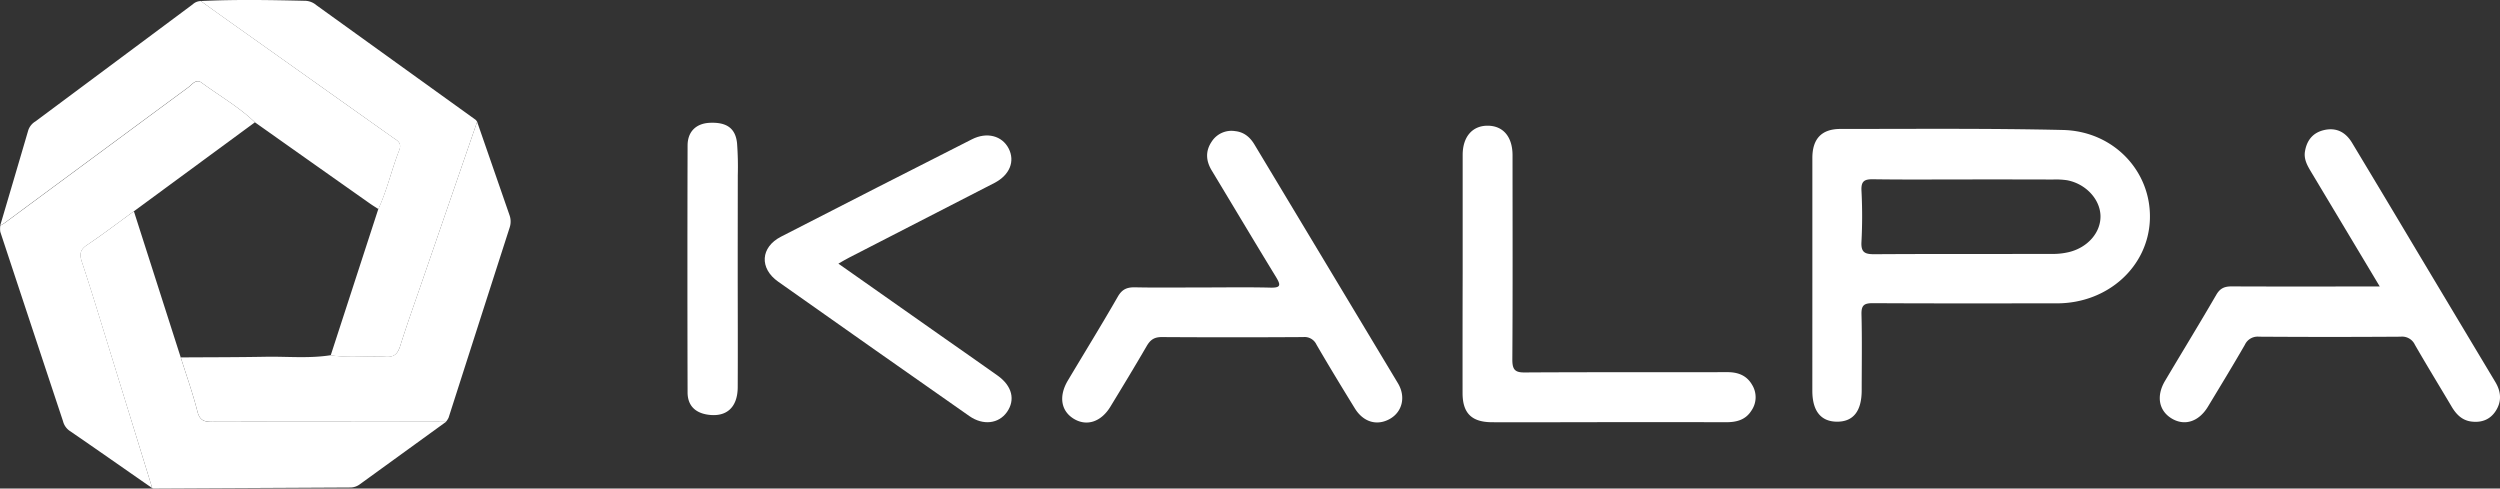
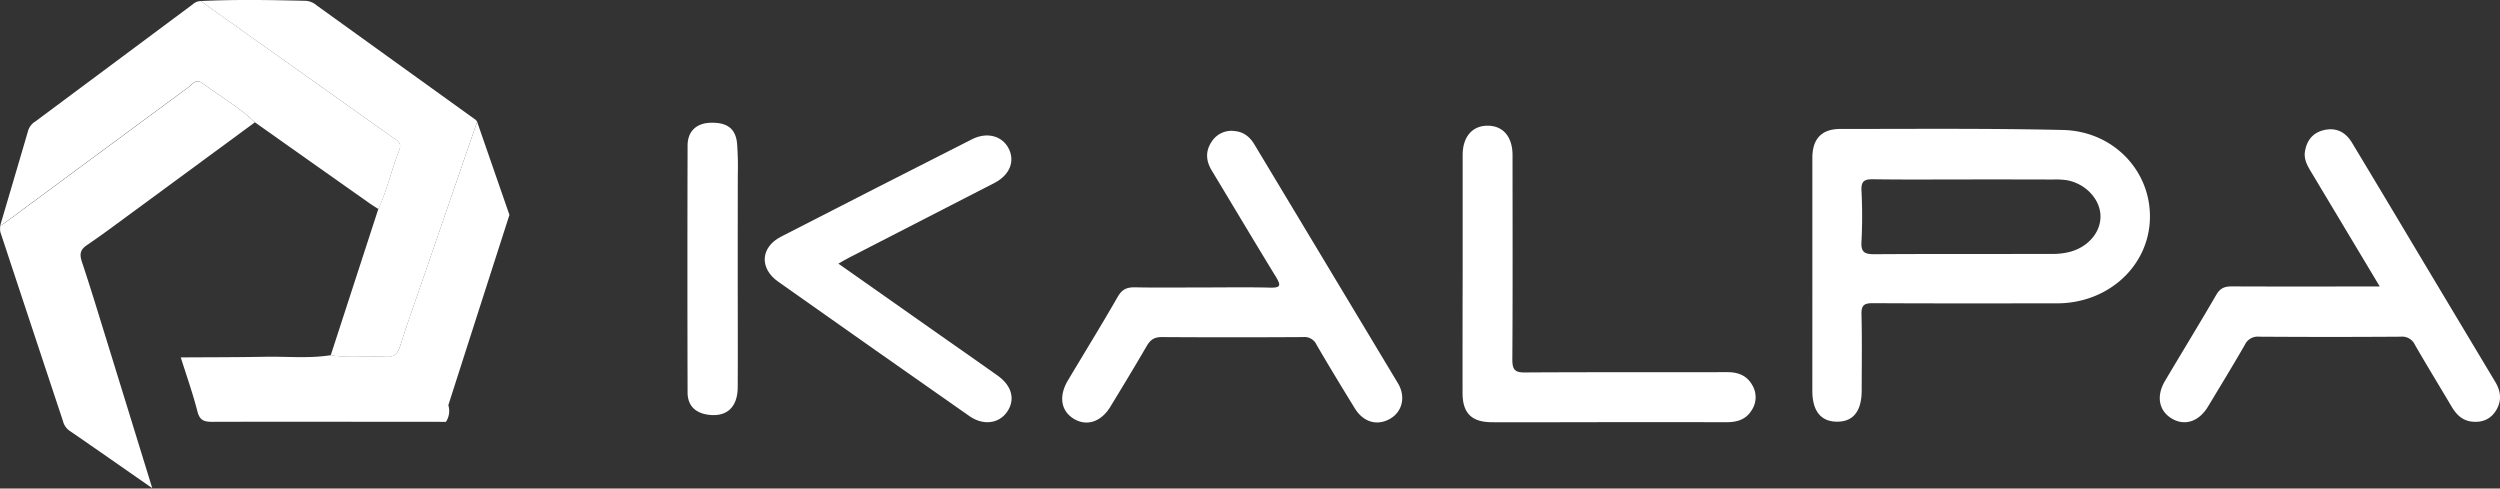
<svg xmlns="http://www.w3.org/2000/svg" id="Layer_1" data-name="Layer 1" viewBox="0 0 970.93 189.73">
  <rect x="0" y="0" width="970.93" height="189.73" fill="#333333" stroke="none" />
  <defs>
    <style>.cls-1{fill:#fff;}</style>
  </defs>
  <path class="cls-1" d="M703.87,106.81q0-22.73,0-45.45c0-7.38,3.52-11.28,10.9-11.28,28.81,0,57.63-.26,86.43.4,19.78.46,34.4,16.18,33.76,34.73-.63,18.36-16.35,32.59-36.08,32.6-23.82,0-47.64.07-71.46-.07-3.43,0-4.56.77-4.47,4.35.25,9.82.09,19.65.08,29.47,0,8.15-3.3,12.29-9.7,12.21-6.2-.08-9.46-4.21-9.47-12Zm60-37.12c-12.14,0-24.28.11-36.42-.07-3.37-.05-4.67.73-4.51,4.35a192,192,0,0,1,0,19.93c-.24,4.19,1.37,4.85,5.09,4.83,23.11-.15,46.22-.06,69.34-.11a26.7,26.7,0,0,0,5.91-.66c7.46-1.7,12.65-7.65,12.49-14.14S810,71.34,802.78,70a30.06,30.06,0,0,0-5.46-.28Q780.59,69.67,763.89,69.69Z" />
  <path class="cls-1" d="M59.13,189.59c-10.74-7.46-21.46-15-32.23-22.37a6.43,6.43,0,0,1-2.42-3.62Q12.27,126.84.12,90.05a8.13,8.13,0,0,1,0-2.42c.56-.34,1.15-.65,1.68-1q35.69-26.37,71.4-52.72c1.48-1.09,2.93-3.4,5.15-1.76C85.23,37.22,92.77,41.49,99,47.5L52,82.05c-6,4.39-12,8.93-18.16,13.09-2.79,1.87-3,3.66-2,6.64,3.46,10.38,6.62,20.85,9.86,31.3Q50.42,161.32,59.13,189.59Z" />
  <path class="cls-1" d="M924.23,111.26c-9.14-15.27-17.75-29.63-26.36-44-1.54-2.58-3.19-5.18-2.7-8.34.67-4.31,3-7.38,7.42-8.4,4.86-1.12,8.45.87,10.92,5Q925.84,76,938.1,96.57q15.49,25.89,31,51.76c2.27,3.78,2.56,7.55.17,11.27-2.2,3.42-5.57,4.63-9.52,4.11-3.61-.48-5.86-2.83-7.63-5.83-4.74-8-9.62-15.94-14.25-24a5.46,5.46,0,0,0-5.53-3.12q-27.48.19-55,0a5.47,5.47,0,0,0-5.5,3.15c-4.65,8.07-9.49,16-14.32,24-3.61,6-9.27,7.68-14.31,4.49-4.82-3.05-5.81-8.68-2.38-14.47,6.61-11.15,13.39-22.2,19.9-33.42,1.47-2.53,3.16-3.29,6-3.28C885.54,111.32,904.35,111.26,924.23,111.26Z" />
-   <path class="cls-1" d="M59.13,189.59q-8.73-28.26-17.47-56.51c-3.24-10.45-6.4-20.92-9.86-31.3-1-3-.79-4.77,2-6.64C40,91,45.92,86.44,52,82.05L70.2,138.84c2.19,6.95,4.65,13.82,6.44,20.86.9,3.57,2.54,4.17,5.89,4.16,30.21-.12,60.43-.05,90.65,0Q156.44,176,139.71,188.11a6.17,6.17,0,0,1-3.72,1.22l-76.38.4A1.74,1.74,0,0,1,59.13,189.59Z" />
-   <path class="cls-1" d="M173.18,163.83c-30.22,0-60.44-.09-90.65,0-3.35,0-5-.59-5.89-4.16-1.79-7-4.25-13.91-6.44-20.86,11-.07,21.92-.05,32.88-.25,8.45-.16,16.94.73,25.36-.61,7.11,1.14,14.28.13,21.4.58,3.29.22,4.62-1.14,5.58-4.17,2.69-8.55,5.73-17,8.64-25.45L185.3,47.29l12.55,36.18a7.36,7.36,0,0,1,.1,4.86q-11.88,36.93-23.73,73.89A7.61,7.61,0,0,1,173.18,163.83Z" />
+   <path class="cls-1" d="M173.18,163.83c-30.22,0-60.44-.09-90.65,0-3.35,0-5-.59-5.89-4.16-1.79-7-4.25-13.91-6.44-20.86,11-.07,21.92-.05,32.88-.25,8.45-.16,16.94.73,25.36-.61,7.11,1.14,14.28.13,21.4.58,3.29.22,4.62-1.14,5.58-4.17,2.69-8.55,5.73-17,8.64-25.45L185.3,47.29l12.55,36.18q-11.88,36.93-23.73,73.89A7.61,7.61,0,0,1,173.18,163.83Z" />
  <path class="cls-1" d="M99,47.5c-6.24-6-13.78-10.28-20.7-15.39-2.22-1.64-3.67.67-5.15,1.76Q37.43,60.2,1.76,86.59c-.53.39-1.12.7-1.68,1C3.72,75.26,7.38,62.9,11,50.51a6.41,6.41,0,0,1,2.77-3.36L74.82,1.71A4.77,4.77,0,0,1,78,.41c3.11,2.23,6.2,4.47,9.32,6.68q32.52,23.1,65.06,46.17c1.7,1.22,3.87,2.07,2.72,5-3,7.56-4.72,15.54-8.14,22.93-1.11-.72-2.24-1.4-3.32-2.16Q121.29,63.28,99,47.5Z" />
  <path class="cls-1" d="M466.92,111.64c8.82,0,17.66-.15,26.48.07,4.1.1,4.05-1,2.2-4.07-8.41-13.76-16.66-27.62-25-41.43-2.28-3.77-2.5-7.55,0-11.23a9.11,9.11,0,0,1,9.08-4.06c3.41.36,5.76,2.3,7.49,5.17q27.87,46.36,55.74,92.74c3.17,5.3,1.69,11.11-3.09,13.84-5,2.83-10.33,1.3-13.64-4.07-5.05-8.21-10.07-16.45-14.91-24.78a5.07,5.07,0,0,0-5.1-2.91q-27.48.17-55,0c-3,0-4.46,1.14-5.85,3.53-4.59,7.9-9.33,15.72-14.09,23.53-3.62,5.94-9.25,7.73-14.26,4.64s-5.81-8.85-2.23-14.85c6.47-10.85,13.1-21.6,19.39-32.55,1.67-2.91,3.61-3.69,6.76-3.62C449.59,111.77,458.25,111.64,466.92,111.64Z" />
  <path class="cls-1" d="M146.92,81.19c3.42-7.39,5.18-15.37,8.14-22.93,1.15-2.93-1-3.78-2.72-5Q119.81,30.17,87.28,7.09C84.16,4.88,81.07,2.64,78,.41,91.57-.25,105.18,0,118.8.32A7.07,7.07,0,0,1,122.86,2q30.93,22.28,61.86,44.53a3,3,0,0,1,.58.78l-21.24,61.65c-2.91,8.47-5.95,16.9-8.64,25.45-1,3-2.29,4.39-5.58,4.17-7.12-.45-14.29.56-21.4-.58Z" />
  <path class="cls-1" d="M568.06,106.16q0-23,0-46c0-7.05,3.78-11.38,9.75-11.34s9.61,4.29,9.62,11.48c0,26.47.1,53-.08,79.42,0,4,1.18,5,5,4.93,26.16-.16,52.32-.05,78.48-.12,4.18,0,7.56,1.26,9.68,5a9.13,9.13,0,0,1-.3,9.93c-2.31,3.68-5.86,4.53-9.92,4.52q-29.25-.08-58.49,0c-10.83,0-21.66.07-32.49,0-7.82-.06-11.28-3.57-11.29-11.31Q568,129.39,568.06,106.16Z" />
  <path class="cls-1" d="M325.61,102.39l39.47,27.76c7.48,5.26,15,10.47,22.44,15.77,5.57,4,6.88,9.37,3.55,14.11-3.2,4.55-9.26,5.3-14.6,1.56q-37.17-26-74.27-52.21c-7.36-5.2-6.85-13.37,1.12-17.46q37-19,74.11-37.8c5.86-3,11.76-1.39,14.3,3.54s.48,10.31-5.57,13.42Q358,85.56,329.87,100C328.58,100.64,327.34,101.41,325.61,102.39Z" />
  <path class="cls-1" d="M286.51,104.51c0,15.31.08,30.62,0,45.93-.06,7.83-4.4,11.65-11.57,10.61-5-.72-7.89-3.61-7.9-8.65q-.13-47.93,0-95.85c0-5.5,3.36-8.64,8.7-8.86,6.49-.26,9.9,2.11,10.51,7.92a123.12,123.12,0,0,1,.29,12.46C286.53,80.22,286.51,92.36,286.51,104.51Z" />
</svg>